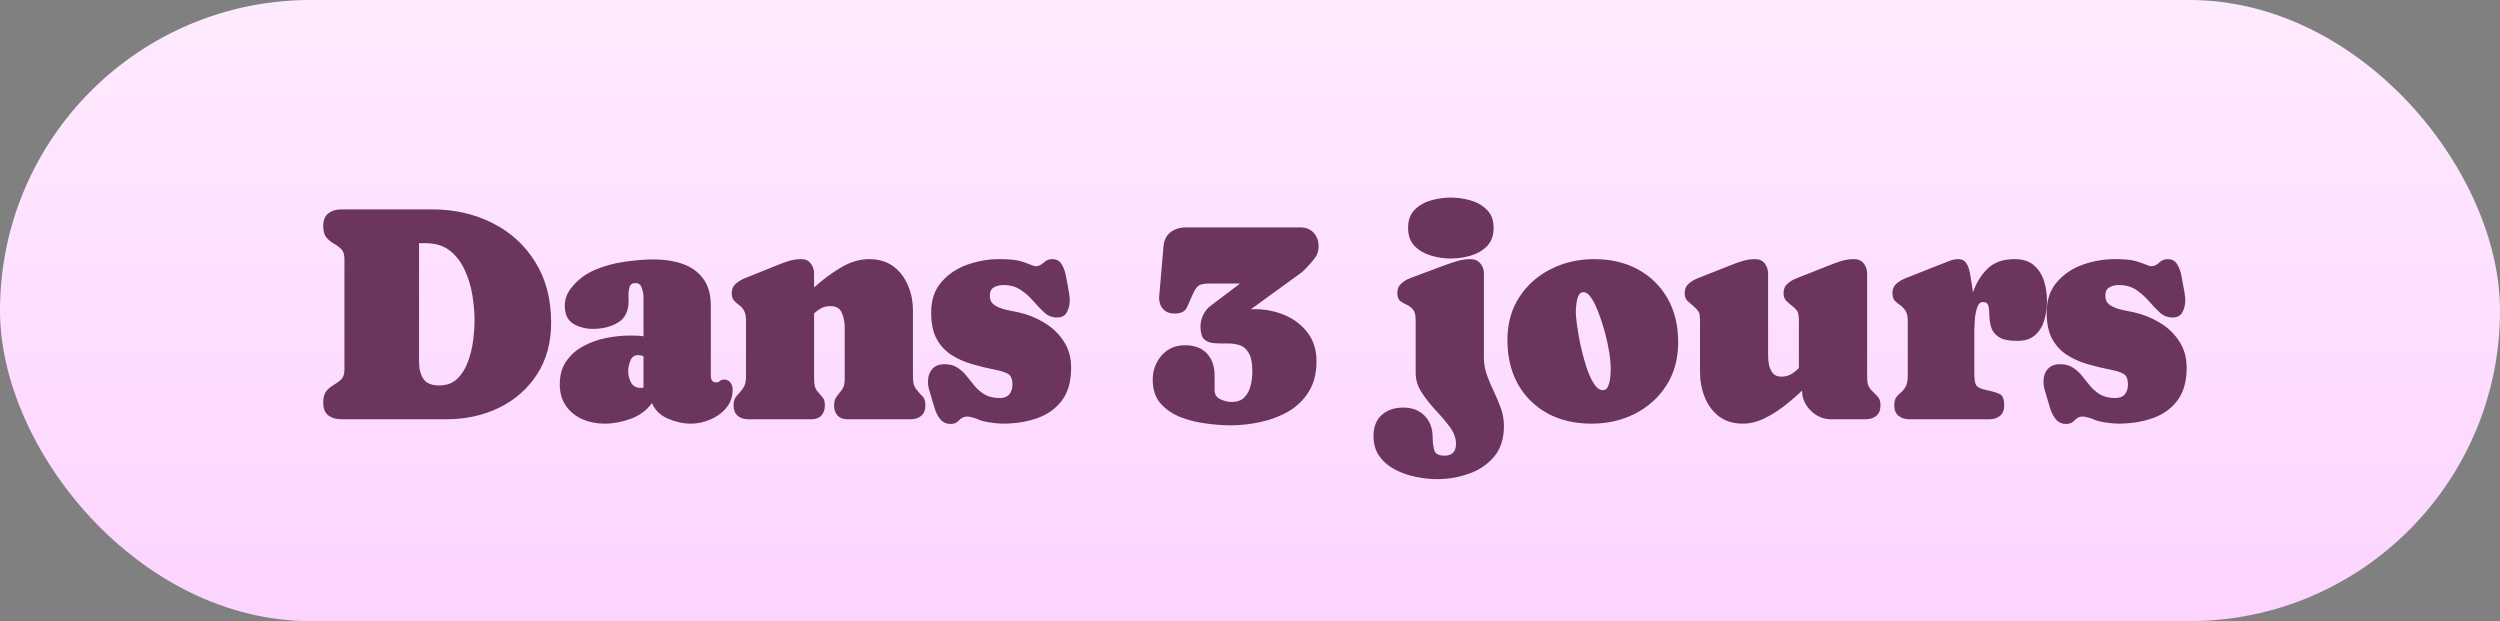
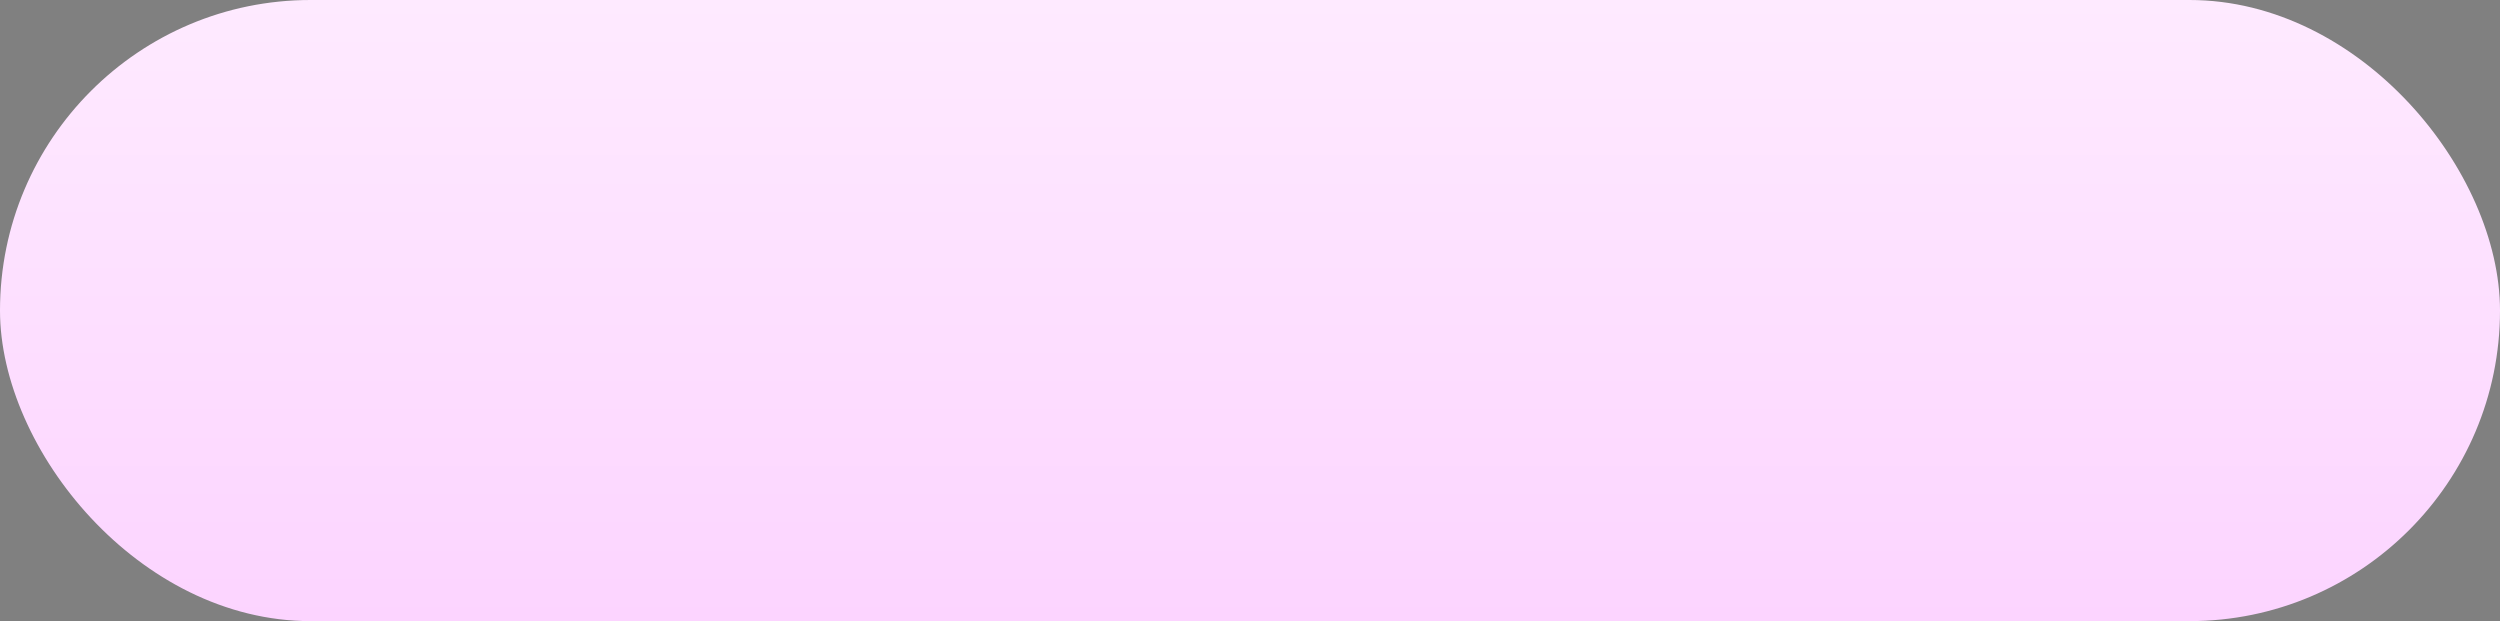
<svg xmlns="http://www.w3.org/2000/svg" width="161" height="40" viewBox="0 0 161 40" fill="none">
  <rect x="0" y="0" width="161" height="40" fill="#808080" stroke="none" />
  <rect width="161" height="40" rx="20" fill="url(#paint0_linear_1_3699)" />
-   <path d="M20.815 25.936C20.815 25.597 20.884 25.346 21.02 25.184C21.157 25.021 21.317 24.887 21.499 24.783C21.681 24.679 21.841 24.562 21.977 24.432C22.114 24.295 22.182 24.087 22.182 23.807L22.182 16.678C22.182 16.391 22.114 16.18 21.977 16.043C21.841 15.906 21.681 15.789 21.499 15.691C21.317 15.587 21.157 15.454 21.02 15.291C20.884 15.128 20.815 14.881 20.815 14.549C20.815 14.184 20.923 13.917 21.137 13.748C21.359 13.572 21.642 13.484 21.987 13.484L27.807 13.484C29.266 13.484 30.574 13.781 31.733 14.373C32.892 14.959 33.807 15.796 34.477 16.883C35.154 17.97 35.493 19.266 35.493 20.77C35.493 22.065 35.19 23.178 34.585 24.109C33.979 25.04 33.166 25.756 32.143 26.258C31.121 26.753 29.988 27 28.745 27L21.987 27C21.636 27 21.352 26.915 21.137 26.746C20.923 26.577 20.815 26.307 20.815 25.936ZM28.286 24.822C28.768 24.822 29.158 24.676 29.458 24.383C29.757 24.09 29.985 23.722 30.141 23.279C30.304 22.837 30.415 22.378 30.473 21.902C30.532 21.427 30.561 21.01 30.561 20.652C30.561 20.151 30.516 19.614 30.425 19.041C30.334 18.462 30.171 17.918 29.936 17.41C29.709 16.896 29.39 16.476 28.979 16.15C28.576 15.825 28.055 15.662 27.417 15.662L26.987 15.662L26.987 23.299C26.987 23.741 27.078 24.106 27.261 24.393C27.449 24.679 27.791 24.822 28.286 24.822ZM36.05 24.754C36.05 24.155 36.19 23.657 36.47 23.26C36.75 22.856 37.114 22.534 37.564 22.293C38.019 22.046 38.511 21.87 39.038 21.766C39.566 21.662 40.073 21.609 40.562 21.609C40.705 21.609 40.851 21.613 41.001 21.619C41.151 21.619 41.297 21.632 41.441 21.658L41.441 19.119C41.441 18.956 41.405 18.768 41.333 18.553C41.268 18.338 41.131 18.23 40.923 18.23C40.721 18.23 40.594 18.315 40.542 18.484C40.497 18.647 40.474 18.803 40.474 18.953C40.474 19.018 40.474 19.087 40.474 19.158C40.48 19.223 40.484 19.292 40.484 19.363C40.484 20.034 40.252 20.506 39.79 20.779C39.328 21.046 38.801 21.18 38.208 21.18C37.713 21.18 37.284 21.069 36.919 20.848C36.555 20.626 36.372 20.236 36.372 19.676C36.372 19.454 36.415 19.24 36.499 19.031C36.59 18.823 36.704 18.637 36.841 18.475C37.238 17.993 37.736 17.625 38.335 17.371C38.941 17.117 39.575 16.945 40.239 16.854C40.91 16.756 41.538 16.707 42.124 16.707C42.788 16.707 43.397 16.801 43.95 16.99C44.504 17.179 44.947 17.495 45.279 17.938C45.611 18.374 45.777 18.963 45.777 19.705L45.777 24.207C45.777 24.318 45.803 24.415 45.855 24.5C45.907 24.585 45.995 24.627 46.118 24.627C46.216 24.627 46.297 24.598 46.362 24.539C46.434 24.474 46.519 24.441 46.616 24.441C46.805 24.441 46.945 24.506 47.036 24.637C47.134 24.767 47.183 24.92 47.183 25.096C47.183 25.551 47.043 25.945 46.763 26.277C46.489 26.603 46.148 26.85 45.737 27.02C45.327 27.195 44.914 27.283 44.497 27.283C44.009 27.283 43.514 27.176 43.013 26.961C42.518 26.746 42.176 26.411 41.987 25.955C41.656 26.417 41.2 26.756 40.62 26.971C40.047 27.179 39.484 27.283 38.931 27.283C38.423 27.283 37.948 27.189 37.505 27C37.069 26.805 36.717 26.518 36.45 26.141C36.184 25.763 36.05 25.301 36.05 24.754ZM40.454 23.895C40.454 24.155 40.516 24.402 40.64 24.637C40.764 24.865 40.975 24.979 41.275 24.979C41.333 24.979 41.389 24.972 41.441 24.959L41.441 22.938C41.33 22.892 41.216 22.869 41.099 22.869C40.851 22.869 40.682 22.993 40.591 23.24C40.5 23.481 40.454 23.699 40.454 23.895ZM51.607 16.688C51.874 16.688 52.076 16.782 52.212 16.971C52.356 17.153 52.427 17.368 52.427 17.615L52.427 18.514C52.942 18.038 53.508 17.615 54.127 17.244C54.745 16.873 55.357 16.688 55.962 16.688C56.594 16.688 57.118 16.844 57.535 17.156C57.951 17.469 58.264 17.876 58.472 18.377C58.687 18.878 58.794 19.419 58.794 19.998L58.794 24.061C58.794 24.243 58.801 24.422 58.814 24.598C58.834 24.773 58.905 24.939 59.029 25.096C59.179 25.285 59.309 25.431 59.419 25.535C59.537 25.639 59.595 25.831 59.595 26.111C59.595 26.398 59.507 26.619 59.332 26.775C59.156 26.925 58.928 27 58.648 27L54.566 27C54.293 27 54.081 26.919 53.931 26.756C53.788 26.593 53.716 26.378 53.716 26.111C53.716 25.864 53.772 25.672 53.882 25.535C54 25.392 54.114 25.245 54.224 25.096C54.341 24.939 54.4 24.721 54.4 24.441L54.4 21.053C54.4 20.747 54.338 20.447 54.215 20.154C54.097 19.861 53.85 19.715 53.472 19.715C53.244 19.715 53.049 19.76 52.886 19.852C52.724 19.936 52.571 20.047 52.427 20.184L52.427 24.178C52.427 24.354 52.434 24.533 52.447 24.715C52.46 24.891 52.525 25.053 52.642 25.203C52.779 25.366 52.893 25.499 52.984 25.604C53.075 25.701 53.121 25.87 53.121 26.111C53.121 26.378 53.046 26.593 52.896 26.756C52.753 26.919 52.544 27 52.271 27L48.189 27C47.909 27 47.681 26.925 47.505 26.775C47.33 26.619 47.242 26.398 47.242 26.111C47.242 25.896 47.281 25.73 47.359 25.613C47.444 25.49 47.538 25.376 47.642 25.271C47.746 25.167 47.837 25.04 47.916 24.891C48 24.741 48.043 24.536 48.043 24.275L48.043 20.652C48.043 20.359 47.997 20.138 47.906 19.988C47.815 19.838 47.707 19.721 47.584 19.637C47.46 19.546 47.352 19.448 47.261 19.344C47.17 19.24 47.125 19.083 47.125 18.875C47.125 18.621 47.209 18.422 47.379 18.279C47.548 18.13 47.737 18.012 47.945 17.928L50.054 17.078C50.302 16.974 50.552 16.883 50.806 16.805C51.067 16.727 51.334 16.688 51.607 16.688ZM64.606 18.357C64.384 18.357 64.186 18.406 64.01 18.504C63.834 18.602 63.746 18.777 63.746 19.031C63.746 19.24 63.795 19.399 63.893 19.51C63.99 19.62 64.13 19.715 64.312 19.793C64.508 19.878 64.713 19.939 64.928 19.979C65.143 20.018 65.351 20.06 65.553 20.105C66.152 20.236 66.712 20.457 67.232 20.77C67.753 21.076 68.173 21.473 68.492 21.961C68.818 22.443 68.981 23.016 68.981 23.68C68.981 24.572 68.779 25.281 68.375 25.809C67.971 26.336 67.434 26.713 66.764 26.941C66.1 27.169 65.37 27.283 64.576 27.283C64.374 27.283 64.094 27.257 63.736 27.205C63.385 27.153 63.124 27.081 62.955 26.99L62.945 26.99C62.88 26.958 62.773 26.922 62.623 26.883C62.473 26.844 62.363 26.824 62.291 26.824C62.089 26.824 61.917 26.902 61.773 27.059C61.63 27.221 61.454 27.303 61.246 27.303C60.966 27.303 60.745 27.212 60.582 27.029C60.426 26.847 60.305 26.632 60.221 26.385C60.143 26.131 60.071 25.896 60.006 25.682C59.96 25.499 59.908 25.32 59.85 25.145C59.791 24.962 59.762 24.777 59.762 24.588C59.762 24.249 59.853 23.976 60.035 23.768C60.217 23.559 60.481 23.455 60.826 23.455C61.165 23.455 61.445 23.53 61.666 23.68C61.887 23.823 62.083 24.002 62.252 24.217C62.428 24.432 62.603 24.65 62.779 24.871C62.962 25.086 63.18 25.268 63.434 25.418C63.688 25.561 64.007 25.633 64.391 25.633C64.657 25.633 64.859 25.555 64.996 25.398C65.133 25.236 65.201 25.027 65.201 24.773C65.201 24.409 65.103 24.174 64.908 24.07C64.713 23.966 64.462 23.885 64.156 23.826C63.596 23.715 63.062 23.585 62.555 23.436C62.053 23.286 61.607 23.081 61.217 22.82C60.833 22.56 60.527 22.215 60.299 21.785C60.078 21.355 59.967 20.802 59.967 20.125C59.967 19.324 60.185 18.673 60.621 18.172C61.057 17.664 61.611 17.29 62.281 17.049C62.958 16.808 63.645 16.688 64.342 16.688C64.609 16.688 64.869 16.697 65.123 16.717C65.383 16.736 65.641 16.788 65.894 16.873C65.927 16.88 66.002 16.906 66.119 16.951C66.243 16.997 66.363 17.042 66.481 17.088C66.598 17.127 66.656 17.146 66.656 17.146C66.871 17.146 67.053 17.072 67.203 16.922C67.359 16.766 67.545 16.688 67.76 16.688C68.033 16.688 68.235 16.795 68.365 17.01C68.495 17.218 68.587 17.462 68.639 17.742C68.697 18.022 68.743 18.26 68.775 18.455C68.801 18.605 68.828 18.758 68.853 18.914C68.88 19.064 68.893 19.213 68.893 19.363C68.893 19.624 68.831 19.871 68.707 20.105C68.59 20.333 68.378 20.447 68.072 20.447C67.766 20.447 67.496 20.343 67.262 20.135C67.027 19.92 66.793 19.676 66.559 19.402C66.324 19.129 66.054 18.888 65.748 18.68C65.442 18.465 65.061 18.357 64.606 18.357ZM84.782 23.279C84.782 24.047 84.616 24.695 84.284 25.223C83.959 25.75 83.525 26.173 82.985 26.492C82.445 26.805 81.846 27.033 81.188 27.176C80.537 27.319 79.886 27.391 79.235 27.391C78.76 27.391 78.236 27.352 77.663 27.273C77.09 27.202 76.543 27.065 76.022 26.863C75.501 26.655 75.072 26.359 74.733 25.975C74.401 25.584 74.235 25.079 74.235 24.461C74.235 23.862 74.424 23.341 74.802 22.898C75.186 22.456 75.69 22.234 76.315 22.234C76.927 22.234 77.396 22.41 77.722 22.762C78.053 23.113 78.219 23.588 78.219 24.188L78.219 25.115C78.219 25.395 78.343 25.594 78.591 25.711C78.844 25.828 79.085 25.887 79.313 25.887C79.678 25.887 79.955 25.786 80.143 25.584C80.339 25.376 80.472 25.122 80.544 24.822C80.615 24.523 80.651 24.227 80.651 23.934C80.651 23.374 80.57 22.967 80.407 22.713C80.251 22.453 80.046 22.287 79.792 22.215C79.538 22.143 79.268 22.111 78.981 22.117C78.695 22.124 78.425 22.117 78.171 22.098C77.917 22.078 77.709 21.994 77.546 21.844C77.389 21.694 77.311 21.421 77.311 21.023C77.311 20.776 77.367 20.535 77.477 20.301C77.588 20.06 77.741 19.865 77.936 19.715L79.86 18.26L77.868 18.26C77.536 18.26 77.305 18.309 77.175 18.406C77.051 18.497 76.924 18.693 76.794 18.992C76.67 19.292 76.546 19.568 76.423 19.822C76.305 20.07 76.045 20.193 75.641 20.193C75.329 20.193 75.085 20.099 74.909 19.91C74.733 19.721 74.645 19.474 74.645 19.168L74.928 15.877C74.961 15.473 75.111 15.167 75.378 14.959C75.645 14.751 75.973 14.646 76.364 14.646L83.747 14.646C84.112 14.646 84.398 14.764 84.606 14.998C84.815 15.226 84.919 15.519 84.919 15.877C84.919 16.176 84.824 16.443 84.635 16.678C84.453 16.906 84.264 17.117 84.069 17.312C84.03 17.352 83.991 17.391 83.952 17.43C83.919 17.469 83.88 17.505 83.835 17.537L80.553 19.92C80.632 19.913 80.716 19.91 80.807 19.91C81.484 19.91 82.126 20.037 82.731 20.291C83.337 20.545 83.828 20.922 84.206 21.424C84.59 21.919 84.782 22.537 84.782 23.279ZM93.425 16.648C93.009 16.648 92.589 16.587 92.166 16.463C91.742 16.339 91.388 16.134 91.101 15.848C90.821 15.555 90.681 15.161 90.681 14.666C90.681 14.171 90.825 13.784 91.111 13.504C91.397 13.217 91.752 13.016 92.175 12.898C92.599 12.781 93.015 12.723 93.425 12.723C93.835 12.723 94.252 12.781 94.675 12.898C95.105 13.016 95.463 13.217 95.75 13.504C96.043 13.784 96.189 14.171 96.189 14.666C96.189 15.167 96.046 15.565 95.759 15.857C95.473 16.144 95.115 16.349 94.685 16.473C94.262 16.59 93.842 16.648 93.425 16.648ZM94.705 16.688C94.972 16.688 95.18 16.779 95.33 16.961C95.486 17.137 95.564 17.352 95.564 17.605L95.564 23.045C95.564 23.429 95.629 23.8 95.759 24.158C95.89 24.516 96.039 24.871 96.209 25.223C96.378 25.574 96.528 25.932 96.658 26.297C96.788 26.662 96.853 27.046 96.853 27.449C96.853 28.256 96.641 28.911 96.218 29.412C95.795 29.913 95.255 30.278 94.597 30.506C93.94 30.74 93.256 30.857 92.546 30.857C92.117 30.857 91.664 30.809 91.189 30.711C90.72 30.62 90.278 30.467 89.861 30.252C89.444 30.037 89.106 29.751 88.845 29.393C88.585 29.041 88.455 28.605 88.455 28.084C88.455 27.491 88.63 27.039 88.982 26.727C89.334 26.408 89.796 26.248 90.369 26.248C90.948 26.248 91.407 26.424 91.746 26.775C92.091 27.127 92.263 27.592 92.263 28.172C92.263 28.465 92.296 28.732 92.361 28.973C92.426 29.22 92.647 29.344 93.025 29.344C93.52 29.344 93.767 29.09 93.767 28.582C93.767 28.224 93.637 27.866 93.377 27.508C93.116 27.156 92.813 26.798 92.468 26.434C92.123 26.062 91.821 25.678 91.56 25.281C91.3 24.884 91.169 24.461 91.169 24.012L91.169 20.604C91.169 20.278 91.108 20.05 90.984 19.92C90.867 19.783 90.73 19.682 90.574 19.617C90.424 19.552 90.287 19.471 90.164 19.373C90.046 19.275 89.988 19.103 89.988 18.855C89.988 18.608 90.073 18.41 90.242 18.26C90.418 18.104 90.613 17.986 90.828 17.908L93.074 17.068C93.341 16.971 93.608 16.883 93.875 16.805C94.148 16.727 94.425 16.688 94.705 16.688ZM102.664 16.688C103.738 16.688 104.679 16.909 105.486 17.352C106.3 17.794 106.935 18.416 107.391 19.217C107.846 20.018 108.074 20.958 108.074 22.039C108.074 23.1 107.824 24.025 107.322 24.812C106.821 25.594 106.147 26.203 105.301 26.639C104.461 27.068 103.527 27.283 102.498 27.283C101.417 27.283 100.47 27.062 99.656 26.619C98.842 26.17 98.208 25.542 97.752 24.734C97.303 23.921 97.078 22.973 97.078 21.893C97.078 20.838 97.332 19.92 97.84 19.139C98.348 18.357 99.025 17.755 99.871 17.332C100.717 16.902 101.648 16.688 102.664 16.688ZM103.221 25.125C103.383 25.125 103.497 25.04 103.562 24.871C103.634 24.702 103.68 24.516 103.699 24.314C103.719 24.106 103.729 23.947 103.729 23.836C103.729 23.465 103.699 23.097 103.641 22.732C103.582 22.361 103.507 21.997 103.416 21.639C103.383 21.495 103.322 21.274 103.23 20.975C103.139 20.669 103.029 20.35 102.898 20.018C102.768 19.686 102.625 19.402 102.469 19.168C102.312 18.934 102.146 18.816 101.971 18.816C101.821 18.816 101.71 18.901 101.639 19.07C101.574 19.24 101.531 19.428 101.512 19.637C101.492 19.838 101.482 19.991 101.482 20.096C101.482 20.271 101.508 20.555 101.561 20.945C101.613 21.329 101.687 21.759 101.785 22.234C101.889 22.71 102.013 23.169 102.156 23.611C102.299 24.047 102.459 24.409 102.635 24.695C102.817 24.982 103.012 25.125 103.221 25.125ZM112.254 27.283C111.636 27.283 111.118 27.127 110.702 26.814C110.291 26.495 109.985 26.082 109.784 25.574C109.582 25.066 109.481 24.533 109.481 23.973L109.481 20.652C109.481 20.412 109.461 20.242 109.422 20.145C109.383 20.04 109.273 19.907 109.09 19.744C108.947 19.614 108.81 19.494 108.68 19.383C108.556 19.266 108.495 19.096 108.495 18.875C108.495 18.621 108.576 18.422 108.739 18.279C108.908 18.13 109.1 18.012 109.315 17.928L111.463 17.078C111.717 16.974 111.971 16.883 112.225 16.805C112.485 16.727 112.756 16.688 113.036 16.688C113.302 16.688 113.508 16.782 113.651 16.971C113.794 17.153 113.866 17.368 113.866 17.615L113.866 22.918C113.866 23.1 113.885 23.296 113.924 23.504C113.97 23.712 114.054 23.891 114.178 24.041C114.302 24.184 114.481 24.256 114.715 24.256C114.956 24.256 115.168 24.204 115.35 24.1C115.532 23.989 115.698 23.855 115.848 23.699L115.848 20.652C115.848 20.405 115.825 20.226 115.78 20.115C115.741 19.998 115.62 19.861 115.418 19.705C115.269 19.588 115.138 19.474 115.028 19.363C114.917 19.253 114.862 19.09 114.862 18.875C114.862 18.621 114.943 18.422 115.106 18.279C115.275 18.13 115.467 18.012 115.682 17.928L117.83 17.078C118.084 16.974 118.338 16.883 118.592 16.805C118.853 16.727 119.123 16.688 119.403 16.688C119.67 16.688 119.875 16.779 120.018 16.961C120.168 17.143 120.243 17.361 120.243 17.615L120.243 24.061C120.243 24.243 120.249 24.425 120.262 24.607C120.282 24.783 120.357 24.946 120.487 25.096C120.649 25.271 120.793 25.418 120.916 25.535C121.04 25.652 121.102 25.844 121.102 26.111C121.102 26.404 121.014 26.626 120.838 26.775C120.663 26.925 120.431 27 120.145 27L117.918 27C117.424 27 116.987 26.814 116.61 26.443C116.239 26.072 116.053 25.643 116.053 25.154C115.695 25.499 115.304 25.835 114.881 26.16C114.458 26.486 114.022 26.756 113.573 26.971C113.13 27.179 112.69 27.283 112.254 27.283ZM127.147 21.209L127.147 24.061C127.147 24.438 127.19 24.692 127.274 24.822C127.365 24.953 127.6 25.057 127.977 25.135C128.309 25.2 128.573 25.278 128.768 25.369C128.97 25.454 129.071 25.701 129.071 26.111C129.071 26.404 128.983 26.626 128.807 26.775C128.632 26.925 128.401 27 128.114 27L122.958 27C122.678 27 122.447 26.925 122.264 26.775C122.082 26.626 121.991 26.404 121.991 26.111C121.991 25.877 122.033 25.701 122.118 25.584C122.209 25.467 122.31 25.363 122.421 25.271C122.538 25.174 122.639 25.05 122.723 24.9C122.815 24.744 122.86 24.51 122.86 24.197L122.86 20.652C122.86 20.359 122.808 20.141 122.704 19.998C122.606 19.848 122.492 19.731 122.362 19.646C122.238 19.562 122.124 19.467 122.02 19.363C121.923 19.253 121.874 19.09 121.874 18.875C121.874 18.621 121.955 18.422 122.118 18.279C122.287 18.13 122.479 18.012 122.694 17.928L125.136 16.961C125.292 16.896 125.451 16.834 125.614 16.775C125.777 16.717 125.946 16.688 126.122 16.688C126.35 16.688 126.519 16.775 126.63 16.951C126.74 17.12 126.815 17.319 126.854 17.547C126.9 17.768 126.932 17.963 126.952 18.133C126.971 18.25 126.991 18.367 127.011 18.484C127.03 18.602 127.046 18.719 127.059 18.836C127.261 18.237 127.57 17.729 127.987 17.312C128.41 16.896 128.993 16.688 129.735 16.688C130.262 16.688 130.676 16.818 130.975 17.078C131.281 17.338 131.499 17.674 131.63 18.084C131.76 18.488 131.825 18.917 131.825 19.373C131.825 19.796 131.77 20.206 131.659 20.604C131.548 20.994 131.353 21.316 131.073 21.57C130.8 21.824 130.412 21.951 129.911 21.951C129.364 21.951 128.964 21.866 128.71 21.697C128.462 21.528 128.303 21.32 128.231 21.072C128.16 20.825 128.121 20.578 128.114 20.33C128.114 20.083 128.095 19.874 128.055 19.705C128.016 19.536 127.899 19.451 127.704 19.451C127.528 19.451 127.401 19.575 127.323 19.822C127.245 20.063 127.196 20.324 127.177 20.604C127.157 20.884 127.147 21.085 127.147 21.209ZM136.445 18.357C136.223 18.357 136.025 18.406 135.849 18.504C135.673 18.602 135.585 18.777 135.585 19.031C135.585 19.24 135.634 19.399 135.732 19.51C135.829 19.62 135.969 19.715 136.152 19.793C136.347 19.878 136.552 19.939 136.767 19.979C136.982 20.018 137.19 20.06 137.392 20.105C137.991 20.236 138.551 20.457 139.071 20.77C139.592 21.076 140.012 21.473 140.331 21.961C140.657 22.443 140.82 23.016 140.82 23.68C140.82 24.572 140.618 25.281 140.214 25.809C139.81 26.336 139.273 26.713 138.603 26.941C137.939 27.169 137.21 27.283 136.415 27.283C136.213 27.283 135.933 27.257 135.575 27.205C135.224 27.153 134.963 27.081 134.794 26.99L134.784 26.99C134.719 26.958 134.612 26.922 134.462 26.883C134.312 26.844 134.202 26.824 134.13 26.824C133.928 26.824 133.756 26.902 133.612 27.059C133.469 27.221 133.293 27.303 133.085 27.303C132.805 27.303 132.584 27.212 132.421 27.029C132.265 26.847 132.144 26.632 132.06 26.385C131.982 26.131 131.91 25.896 131.845 25.682C131.799 25.499 131.747 25.32 131.689 25.145C131.63 24.962 131.601 24.777 131.601 24.588C131.601 24.249 131.692 23.976 131.874 23.768C132.057 23.559 132.32 23.455 132.665 23.455C133.004 23.455 133.284 23.53 133.505 23.68C133.726 23.823 133.922 24.002 134.091 24.217C134.267 24.432 134.443 24.65 134.618 24.871C134.801 25.086 135.019 25.268 135.273 25.418C135.527 25.561 135.846 25.633 136.23 25.633C136.497 25.633 136.698 25.555 136.835 25.398C136.972 25.236 137.04 25.027 137.04 24.773C137.04 24.409 136.943 24.174 136.747 24.07C136.552 23.966 136.301 23.885 135.995 23.826C135.435 23.715 134.902 23.585 134.394 23.436C133.892 23.286 133.446 23.081 133.056 22.82C132.672 22.56 132.366 22.215 132.138 21.785C131.917 21.355 131.806 20.802 131.806 20.125C131.806 19.324 132.024 18.673 132.46 18.172C132.896 17.664 133.45 17.29 134.12 17.049C134.797 16.808 135.484 16.688 136.181 16.688C136.448 16.688 136.708 16.697 136.962 16.717C137.223 16.736 137.48 16.788 137.734 16.873C137.766 16.88 137.841 16.906 137.958 16.951C138.082 16.997 138.202 17.042 138.32 17.088C138.437 17.127 138.495 17.146 138.495 17.146C138.71 17.146 138.892 17.072 139.042 16.922C139.198 16.766 139.384 16.688 139.599 16.688C139.872 16.688 140.074 16.795 140.204 17.01C140.335 17.218 140.426 17.462 140.478 17.742C140.536 18.022 140.582 18.26 140.614 18.455C140.64 18.605 140.667 18.758 140.693 18.914C140.719 19.064 140.732 19.213 140.732 19.363C140.732 19.624 140.67 19.871 140.546 20.105C140.429 20.333 140.217 20.447 139.911 20.447C139.605 20.447 139.335 20.343 139.101 20.135C138.866 19.92 138.632 19.676 138.398 19.402C138.163 19.129 137.893 18.888 137.587 18.68C137.281 18.465 136.9 18.357 136.445 18.357Z" fill="#6C355E" />
  <defs>
    <linearGradient id="paint0_linear_1_3699" x1="80.5" y1="0" x2="80.5" y2="40" gradientUnits="userSpaceOnUse">
      <stop stop-color="#FEEAFF" />
      <stop offset="1" stop-color="#FCD4FF" />
    </linearGradient>
  </defs>
</svg>